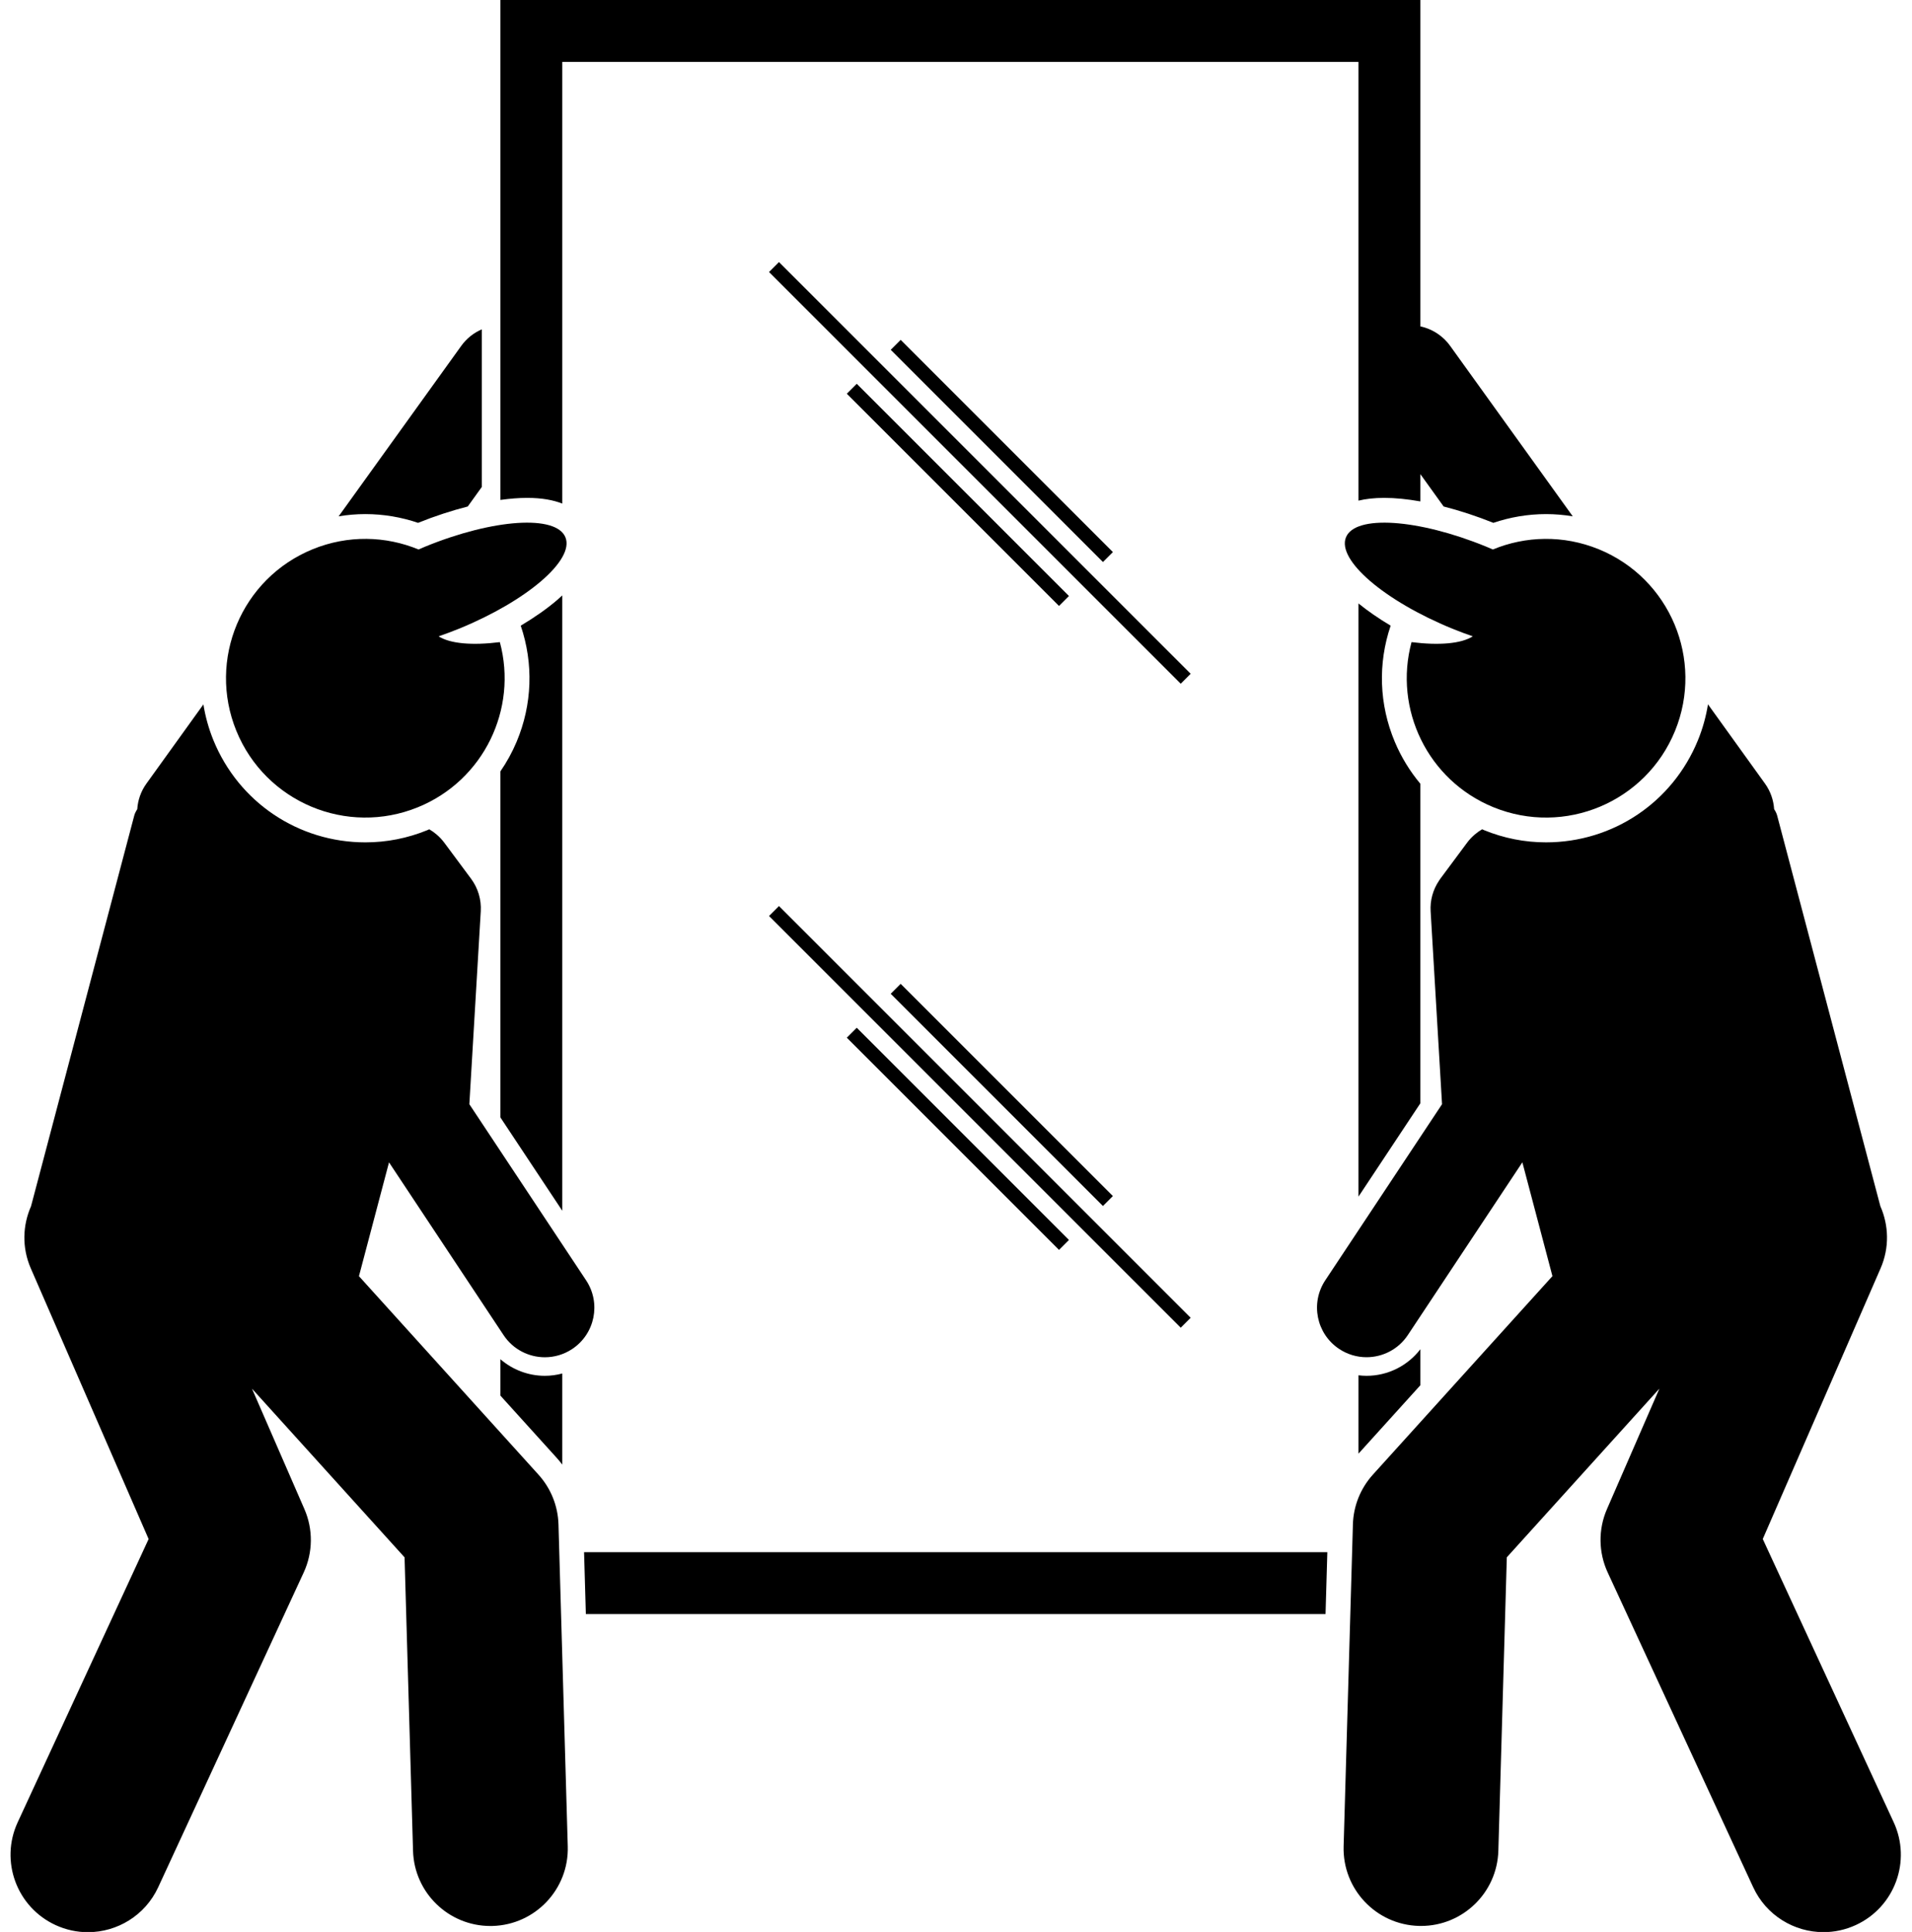
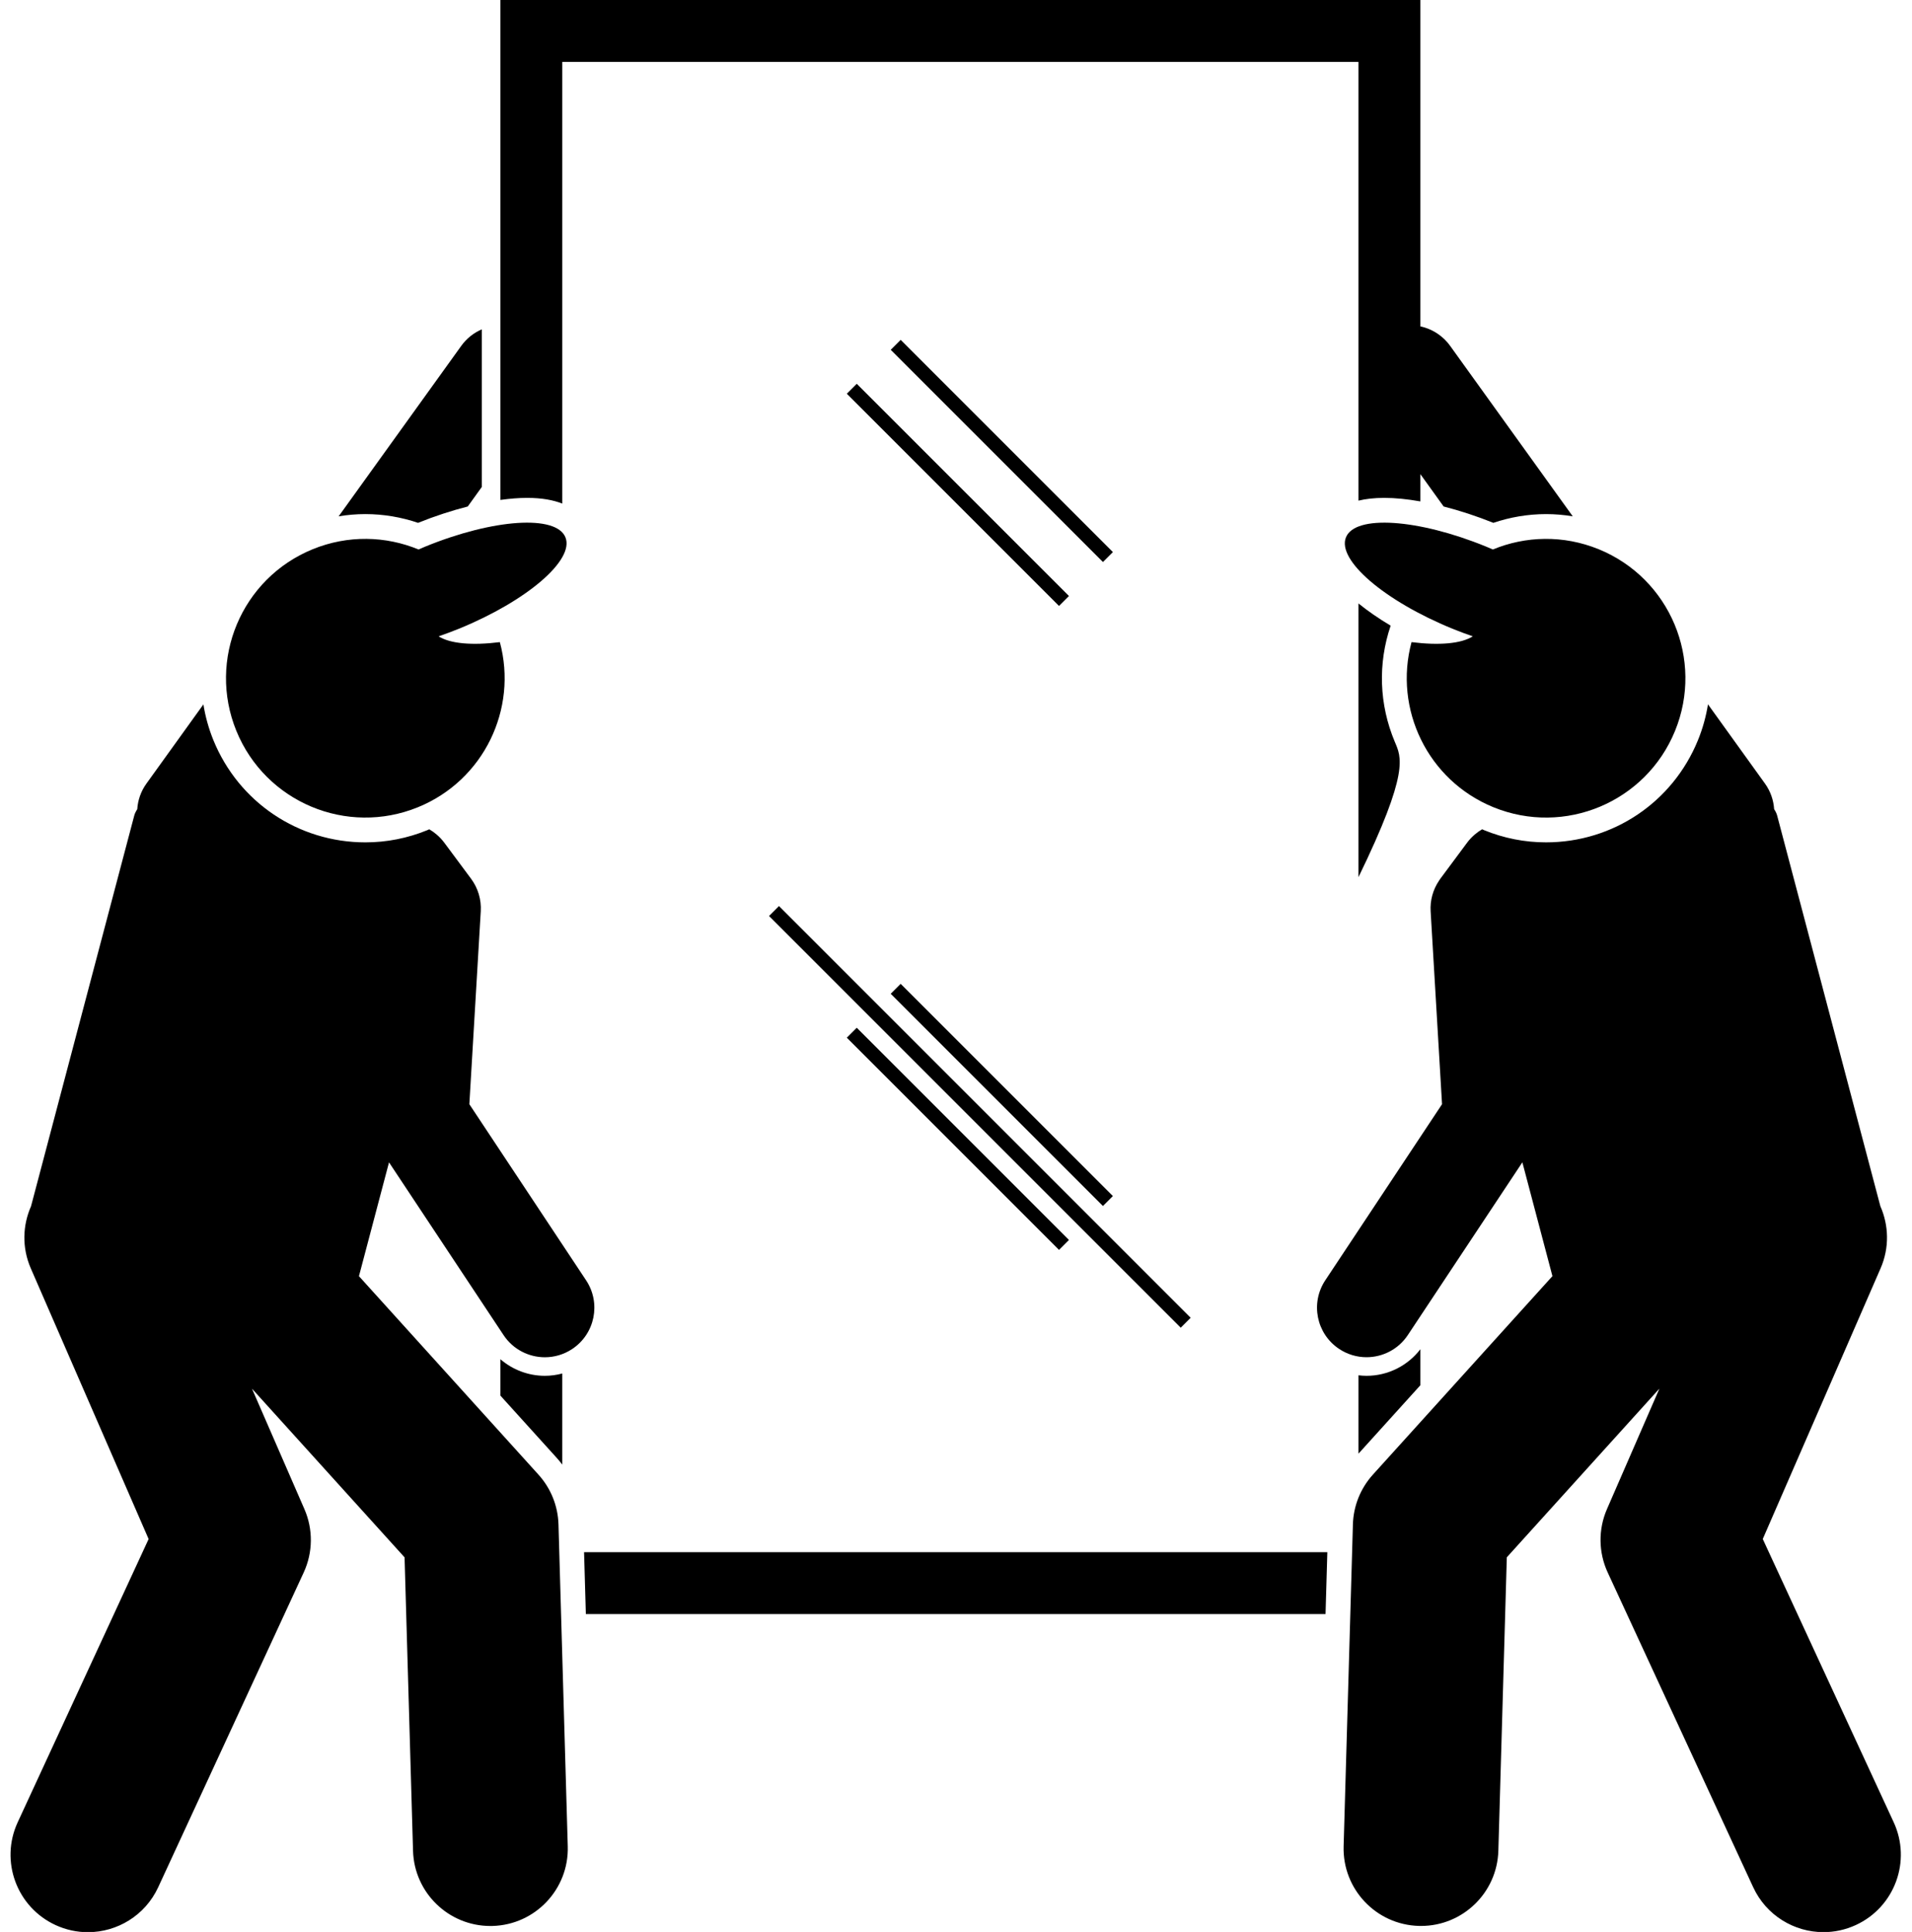
<svg xmlns="http://www.w3.org/2000/svg" height="312.0" preserveAspectRatio="xMidYMid meet" version="1.0" viewBox="-1.7 0.0 308.8 312.0" width="308.8" zoomAndPan="magnify">
  <g id="change1_1">
    <path d="M65.82,84.437c2.711-1.091,5.422-1.974,8.024-2.639l2.273-3.16V53.188c-1.284,0.555-2.441,1.444-3.317,2.662L52.994,83.385 c1.417-0.234,2.853-0.36,4.302-0.36C60.258,83.025,63.125,83.526,65.82,84.437z" fill="inherit" />
-     <path d="M223.565,119.792c-2.528-6.021-2.747-12.617-0.665-18.749c-1.933-1.151-3.681-2.358-5.196-3.586v95.791l9.996-15.075 v-51.594C226.012,124.563,224.612,122.286,223.565,119.792z" fill="inherit" />
+     <path d="M223.565,119.792c-2.528-6.021-2.747-12.617-0.665-18.749c-1.933-1.151-3.681-2.358-5.196-3.586v95.791v-51.594C226.012,124.563,224.612,122.286,223.565,119.792z" fill="inherit" />
    <path d="M227.701,0H79.117v80.738c1.531-0.213,2.984-0.331,4.314-0.331c2.407,0,4.256,0.359,5.682,0.922V9.999h128.592v70.853 c1.161-0.281,2.536-0.445,4.166-0.445c1.762,0,3.735,0.201,5.83,0.57v-4.402l3,4.171l0.757,1.052 c2.603,0.664,5.314,1.548,8.025,2.639c2.695-0.91,5.562-1.411,8.524-1.411c1.449,0,2.884,0.125,4.302,0.359L232.502,55.85 c-0.513-0.714-1.126-1.314-1.801-1.803c-0.906-0.657-1.93-1.104-3-1.335V0z" fill="inherit" />
    <path d="M227.701,223.709v-5.815c-2.076,2.694-5.264,4.295-8.701,4.295c-0.435,0-0.867-0.033-1.295-0.083v12.654L227.701,223.709z" fill="inherit" />
    <path d="M212.673 250.669L92.63 250.669 92.918 260.667 212.384 260.667z" fill="inherit" />
    <path d="M89.113,221.816c-0.912,0.242-1.854,0.373-2.811,0.373c-2.682,0-5.213-0.977-7.186-2.68v5.876l9.124,10.086 c0.307,0.34,0.596,0.693,0.872,1.055V221.816z" fill="inherit" />
-     <path d="M88.311,96.878c-1.663,1.428-3.672,2.833-5.909,4.166c2.083,6.132,1.864,12.728-0.665,18.749 c-0.715,1.702-1.599,3.299-2.621,4.786v55.88l9.996,15.075V96.155C88.855,96.394,88.596,96.634,88.311,96.878z" fill="inherit" />
    <path d="M158.964 48.587H161.235V97.059H158.964z" fill="inherit" transform="rotate(-45.001 160.103 72.825)" />
    <path d="M151.871 55.681H154.142V104.151H151.871z" fill="inherit" transform="rotate(-45.001 153.01 79.919)" />
-     <path d="M155.419 29.354H157.689V123.387H155.419z" fill="inherit" transform="rotate(-45.001 156.555 76.373)" />
    <path d="M158.964 152.587H161.235V201.059H158.964z" fill="inherit" transform="rotate(-45.001 160.102 176.828)" />
    <path d="M151.871 159.681H154.142V208.151H151.871z" fill="inherit" transform="rotate(-45.001 153.005 183.919)" />
    <path d="M155.419 133.354H157.689V227.387H155.419z" fill="inherit" transform="rotate(-45.001 156.554 180.374)" />
    <path d="M3.272,204.833l19.031,43.719L1.157,294.294c-2.896,6.267-0.165,13.694,6.102,16.592c1.698,0.785,3.481,1.156,5.237,1.156 c4.722,0,9.242-2.689,11.354-7.258l23.5-50.834c1.497-3.238,1.539-6.963,0.114-10.234l-8.47-19.456l24.646,27.247l1.367,47.393 c0.196,6.778,5.752,12.14,12.488,12.14c0.122,0,0.245-0.002,0.367-0.005c6.9-0.199,12.334-5.955,12.135-12.855l-1.5-52 c-0.086-2.974-1.229-5.819-3.225-8.025l-29-32.059l4.857-18.38l2.958,4.461l0.766,1.156l14.772,22.278 c1.539,2.322,4.082,3.58,6.675,3.58c1.518,0,3.053-0.432,4.413-1.333c3.683-2.441,4.688-7.406,2.247-11.088L74.597,179.07 l-0.493-0.743l1.843-31.167c0.11-1.877-0.443-3.733-1.564-5.243l-4.333-5.833c-0.363-0.488-0.774-0.918-1.216-1.298 c-0.38-0.327-0.785-0.616-1.211-0.861c-0.101,0.043-0.195,0.097-0.297,0.139c-3.206,1.31-6.575,1.974-10.014,1.974 c0,0-0.001,0-0.002,0c-10.814,0-20.446-6.47-24.538-16.484c-0.778-1.904-1.308-3.847-1.623-5.796l-9.202,12.794 c-0.905,1.258-1.383,2.69-1.479,4.131c-0.233,0.362-0.4,0.703-0.482,1.014l-15.047,56.95l-1.627,6.157 C1.95,197.884,1.821,201.5,3.272,204.833z" fill="inherit" />
    <path d="M79.03,103.702c-4.46,0.56-8.033,0.253-9.893-0.935c1.083-0.375,2.179-0.778,3.288-1.231 c10.992-4.49,18.691-11.102,17.194-14.765c-1.497-3.665-11.623-2.995-22.615,1.495c-0.376,0.154-0.738,0.315-1.106,0.474 c-5.282-2.184-11.392-2.371-17.102-0.038c-11.503,4.699-17.019,17.835-12.32,29.338c4.7,11.505,17.835,17.019,29.338,12.32 C76.433,126.022,81.942,114.498,79.03,103.702z" fill="inherit" />
    <path d="M247.993,136.037c-0.001,0-0.002,0-0.002,0c-3.438,0-6.808-0.664-10.014-1.974c-0.102-0.042-0.196-0.096-0.297-0.139 c-0.426,0.245-0.83,0.534-1.211,0.861c-0.443,0.38-0.854,0.81-1.216,1.298l-4.333,5.833c-0.078,0.105-0.147,0.215-0.219,0.324 c-0.969,1.448-1.448,3.173-1.345,4.919l1.345,22.754l0.497,8.412l-0.493,0.743l-18.365,27.697 c-2.441,3.682-1.436,8.647,2.247,11.088c1.36,0.902,2.896,1.333,4.413,1.333c2.593,0,5.136-1.258,6.675-3.58l14.772-22.278 l0.766-1.156l2.958-4.461l4.857,18.38l-29,32.059c-1.995,2.206-3.139,5.052-3.225,8.025l-1.5,52 c-0.199,6.9,5.234,12.656,12.135,12.855c0.122,0.003,0.245,0.005,0.367,0.005c6.736,0,12.292-5.361,12.488-12.14l1.367-47.393 l24.646-27.247l-8.47,19.456c-1.425,3.271-1.383,6.996,0.114,10.234l23.5,50.834c2.112,4.568,6.633,7.258,11.354,7.258 c1.756,0,3.539-0.371,5.237-1.156c6.267-2.897,8.998-10.325,6.102-16.592l-21.146-45.742l19.031-43.719 c1.451-3.334,1.322-6.949-0.039-10.032l-1.627-6.157l-15.047-56.95c-0.082-0.31-0.249-0.652-0.482-1.013 c-0.096-1.441-0.574-2.873-1.48-4.131l-9.203-12.794c-0.315,1.949-0.846,3.892-1.623,5.796 C268.439,129.567,258.807,136.037,247.993,136.037z" fill="inherit" />
    <path d="M215.683,86.771c-1.496,3.663,6.202,10.274,17.194,14.765c1.109,0.453,2.205,0.856,3.288,1.231 c-1.86,1.188-5.433,1.495-9.893,0.935c-2.911,10.796,2.597,22.32,13.217,26.659c11.503,4.699,24.638-0.815,29.338-12.32 c4.699-11.503-0.817-24.639-12.32-29.338c-5.71-2.333-11.82-2.146-17.102,0.038c-0.368-0.158-0.73-0.32-1.106-0.474 C227.306,83.776,217.18,83.106,215.683,86.771z" fill="inherit" />
  </g>
</svg>